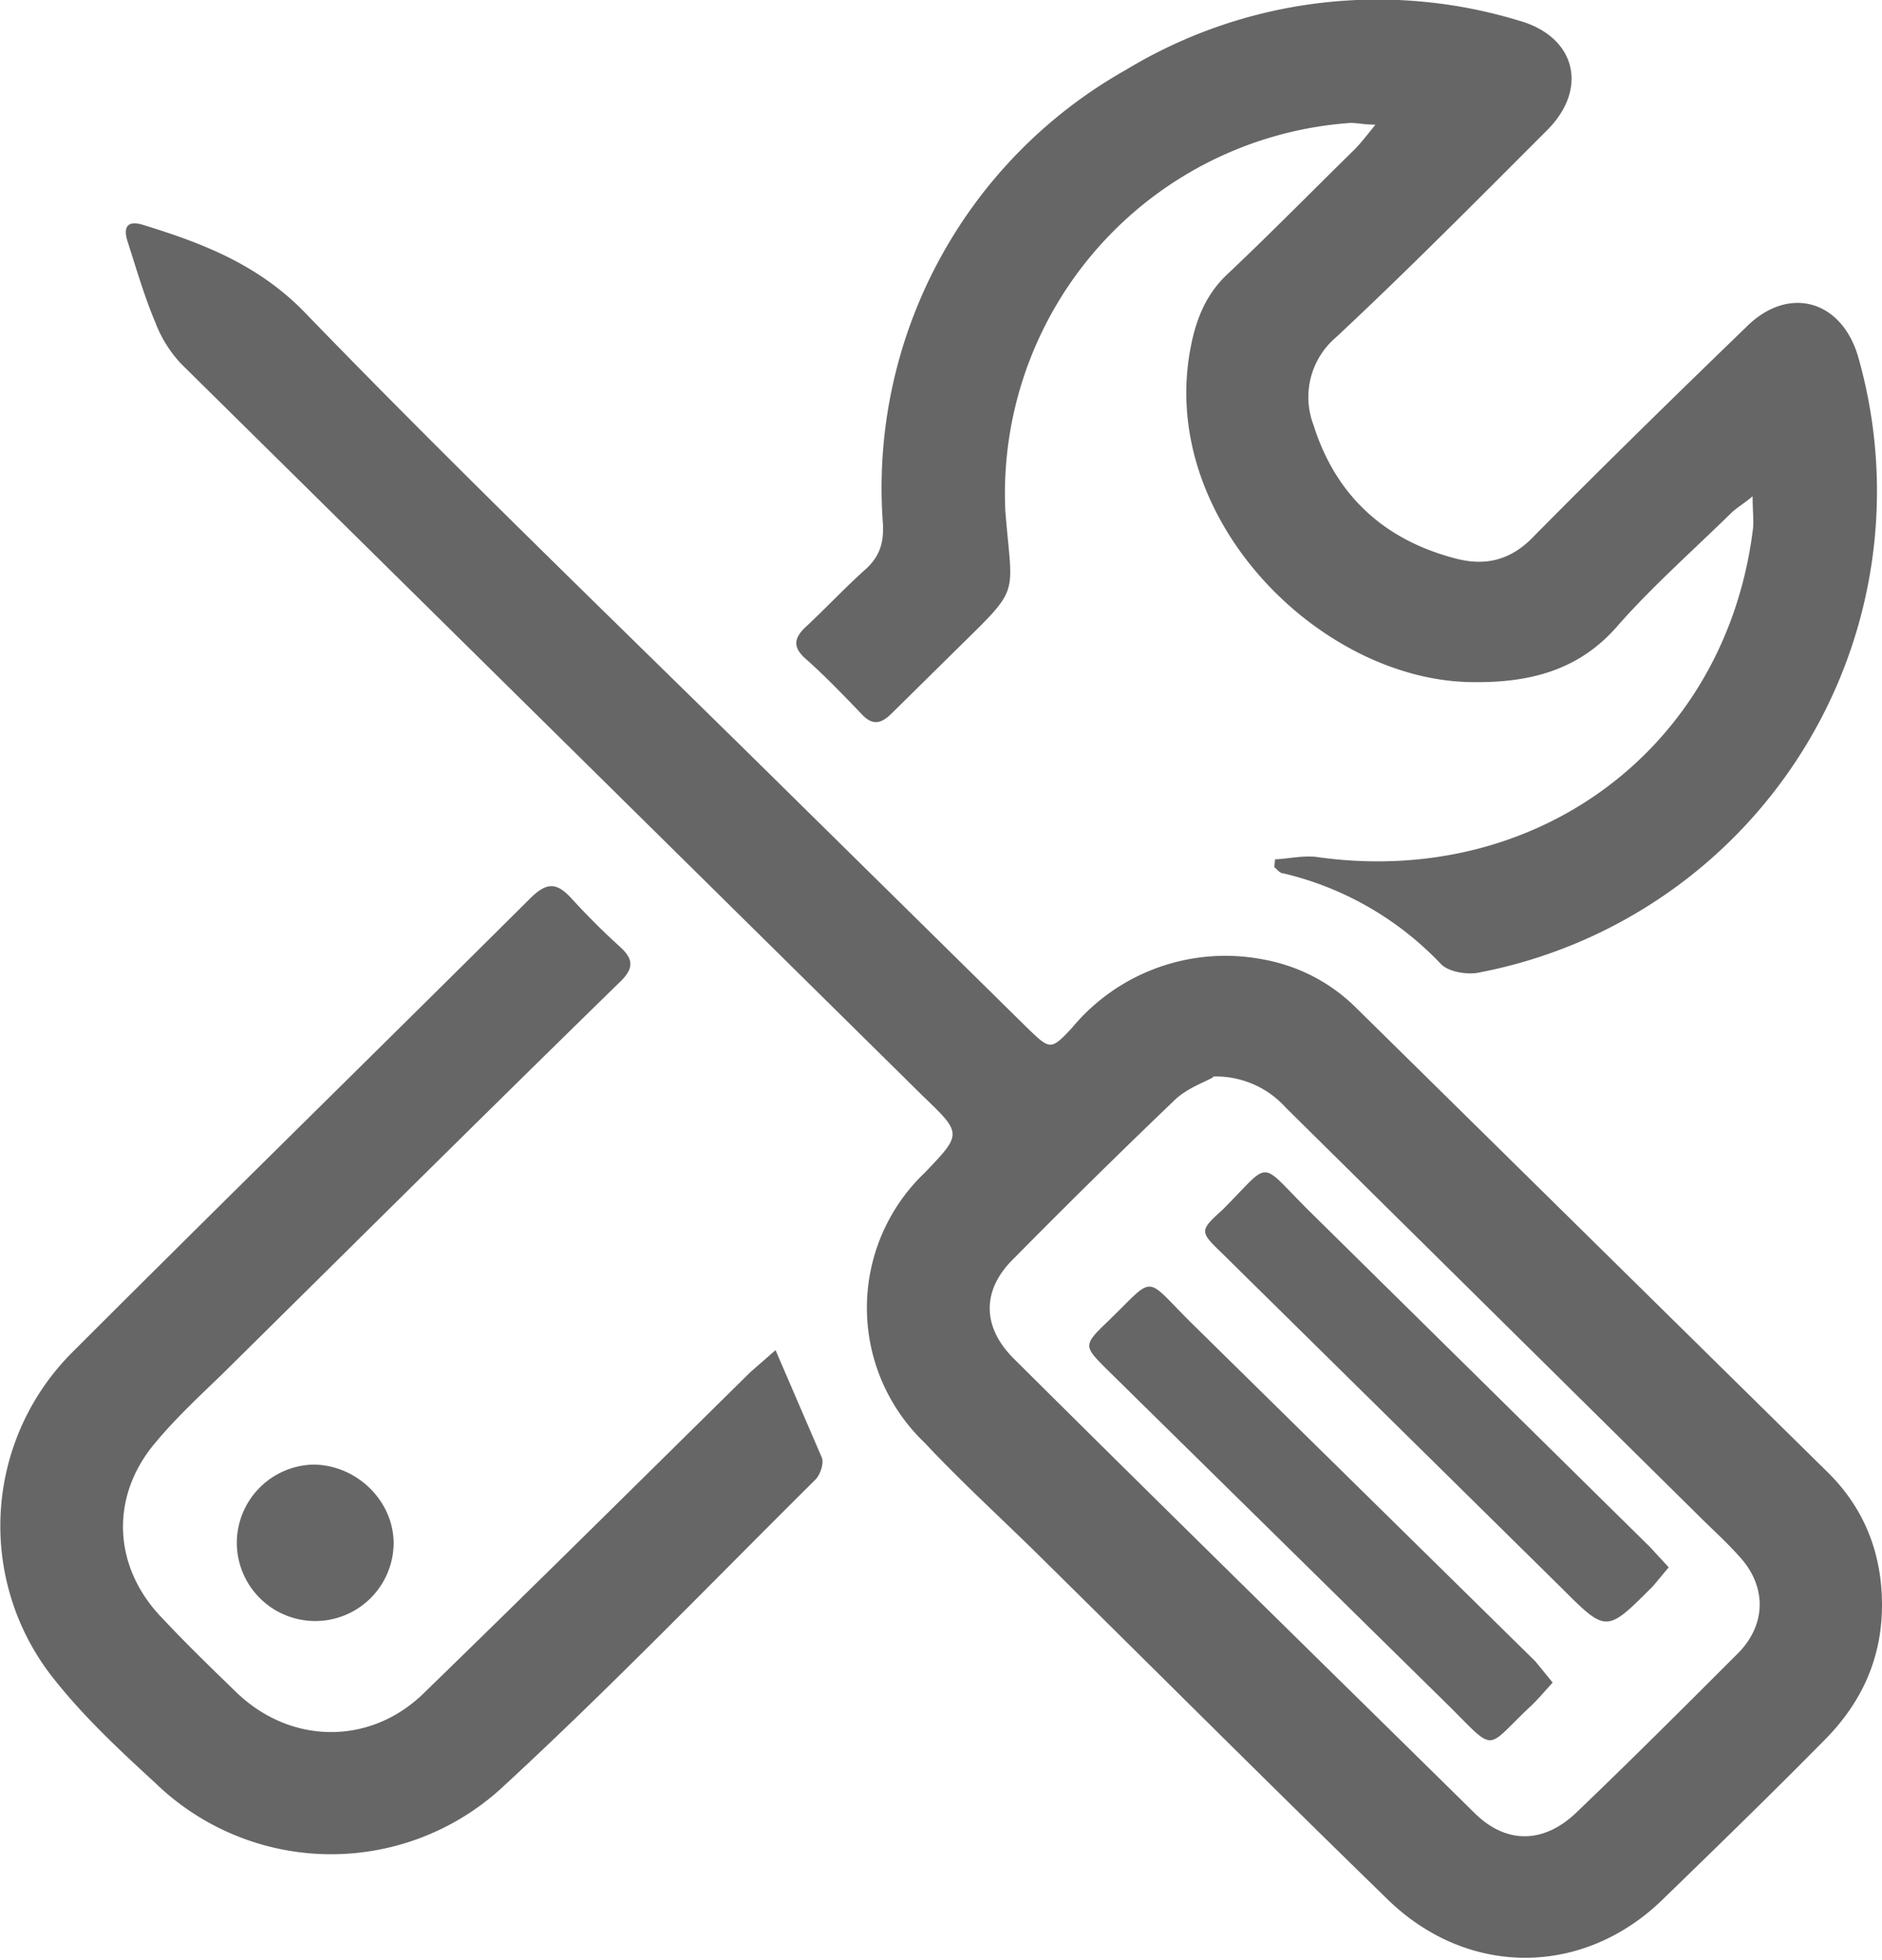
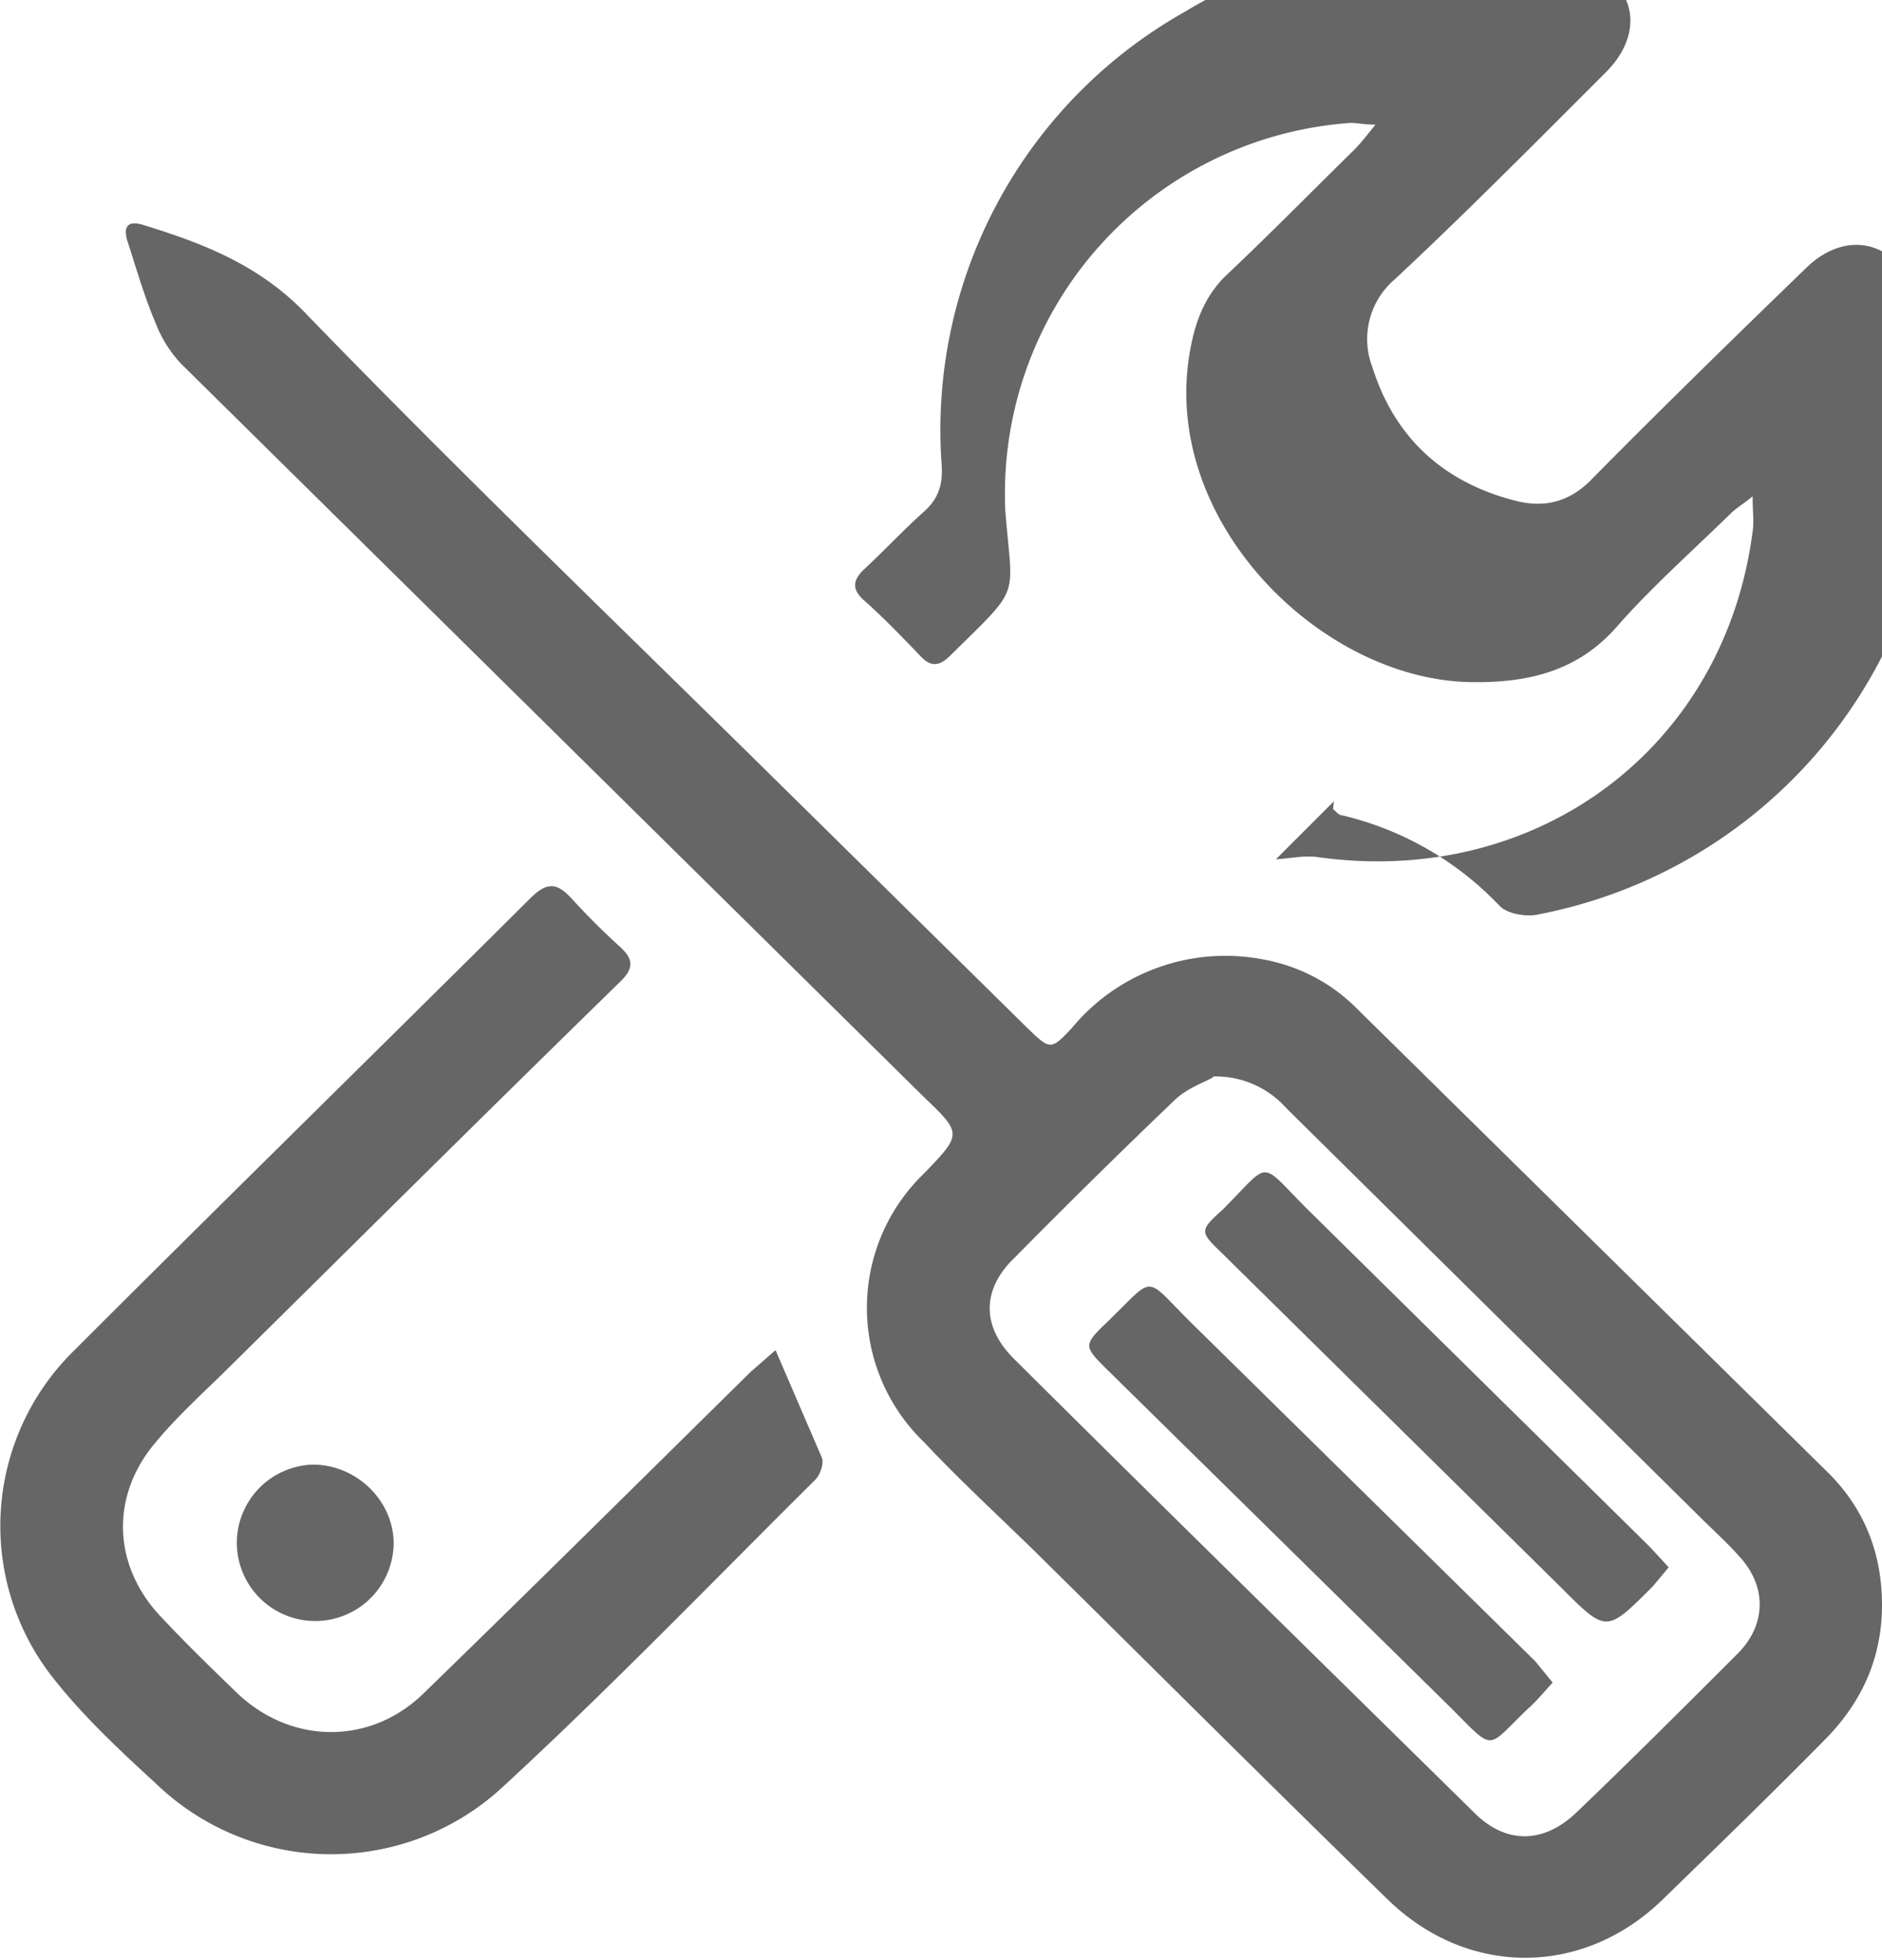
<svg xmlns="http://www.w3.org/2000/svg" xmlns:xlink="http://www.w3.org/1999/xlink" width="24" height="25" viewBox="0 0 24 25">
  <defs>
-     <path fill="#666666" id="g5hca" d="M371 2831.47c0 .68-.26 1.25-.74 1.73-.67.68-1.36 1.35-2.05 2.02-1.02 1-2.5 1-3.52 0-1.51-1.47-3-2.96-4.5-4.44-.47-.46-.95-.9-1.4-1.38a2.38 2.38 0 0 1 0-3.44c.48-.5.48-.5-.02-.98l-9.46-9.34a1.6 1.6 0 0 1-.33-.53c-.14-.33-.24-.68-.35-1.02-.06-.18-.02-.29.2-.22.78.24 1.5.52 2.1 1.16 1.87 1.93 3.8 3.79 5.72 5.68l3.45 3.4c.29.28.3.29.57 0a2.54 2.54 0 0 1 2.4-.88c.48.08.9.3 1.23.63l6.02 5.93c.46.46.68 1.03.68 1.68zm-8.53-6.73c-.1.06-.34.14-.5.3a98.6 98.6 0 0 0-2.03 2c-.42.4-.43.88 0 1.3 1.94 1.93 3.9 3.85 5.86 5.78.4.4.88.4 1.3 0 .7-.67 1.38-1.35 2.07-2.04.36-.37.36-.86 0-1.24-.16-.18-.34-.34-.51-.51l-5.26-5.2a1.2 1.2 0 0 0-.93-.4zm.8-2.78c.17-.01.35-.05.52-.03 2.8.4 5.2-1.38 5.56-4.15.02-.12 0-.25 0-.45-.12.1-.21.15-.28.22-.49.48-1 .93-1.44 1.43-.5.58-1.14.73-1.86.72-1.94-.02-4.03-2.1-3.58-4.3.07-.35.2-.66.47-.91.55-.52 1.07-1.05 1.6-1.57.09-.09.16-.18.28-.33-.16 0-.26-.03-.35-.02a4.74 4.74 0 0 0-4.37 4.94c.09 1.16.22.94-.7 1.85l-.75.74c-.14.14-.25.15-.38.01-.24-.25-.48-.5-.73-.72-.15-.14-.13-.25 0-.38.27-.25.52-.52.79-.76.17-.16.22-.33.21-.56a6.12 6.12 0 0 1 3.1-5.8 6.19 6.19 0 0 1 5-.63c.73.2.9.86.38 1.39-.9.9-1.78 1.79-2.7 2.65a1 1 0 0 0-.29 1.12c.28.89.89 1.46 1.8 1.7.4.11.73.02 1.02-.29.89-.9 1.79-1.78 2.7-2.66.53-.53 1.2-.35 1.42.36a6.25 6.25 0 0 1-4.86 7.88c-.15.02-.37-.02-.46-.12a4.05 4.05 0 0 0-2-1.15c-.05 0-.08-.05-.12-.08l.01-.1zm-6.38 6.26l.59 1.37c.03.07-.02.22-.08.28-1.34 1.33-2.64 2.68-4.02 3.95a3.22 3.22 0 0 1-4.4-.08c-.48-.44-.96-.89-1.35-1.4a3.13 3.13 0 0 1 .3-4.1c1.94-1.94 3.9-3.86 5.85-5.8.2-.19.32-.18.5.01.2.22.4.42.62.62.18.16.19.28 0 .46-1.7 1.66-3.38 3.33-5.07 5-.29.28-.59.56-.84.86-.6.7-.55 1.61.09 2.26.3.32.62.63.94.94.7.67 1.72.67 2.4-.01 1.4-1.36 2.77-2.72 4.15-4.08l.32-.28zm-4.87 2.45a1 1 0 0 1-2 .01 1 1 0 0 1 .97-1c.55 0 1.02.45 1.03.99zm14.78 1.79c-.11.12-.2.23-.3.32-.56.53-.42.58-1.01-.01l-4.4-4.33c-.26-.26-.27-.29 0-.55.67-.64.47-.64 1.12 0l4.37 4.3.22.27zm1.48-1.47l-.2.24c-.6.6-.59.6-1.18.01l-4.31-4.25c-.29-.28-.3-.29 0-.56.63-.63.45-.64 1.08-.01l4.37 4.31.24.26z" />
+     <path fill="#666666" id="g5hca" d="M371 2831.47c0 .68-.26 1.25-.74 1.73-.67.68-1.36 1.35-2.05 2.02-1.02 1-2.5 1-3.52 0-1.51-1.47-3-2.96-4.5-4.44-.47-.46-.95-.9-1.4-1.38a2.38 2.38 0 0 1 0-3.44c.48-.5.48-.5-.02-.98l-9.46-9.34a1.6 1.6 0 0 1-.33-.53c-.14-.33-.24-.68-.35-1.02-.06-.18-.02-.29.2-.22.78.24 1.5.52 2.1 1.16 1.87 1.93 3.8 3.79 5.72 5.68l3.45 3.4c.29.28.3.29.57 0a2.54 2.54 0 0 1 2.4-.88c.48.08.9.3 1.23.63l6.02 5.93c.46.46.68 1.03.68 1.68zm-8.53-6.73c-.1.06-.34.14-.5.3a98.6 98.6 0 0 0-2.03 2c-.42.4-.43.88 0 1.3 1.94 1.93 3.9 3.85 5.86 5.78.4.4.88.4 1.3 0 .7-.67 1.38-1.35 2.07-2.04.36-.37.36-.86 0-1.24-.16-.18-.34-.34-.51-.51l-5.26-5.2a1.2 1.2 0 0 0-.93-.4zm.8-2.78c.17-.01.35-.05.52-.03 2.8.4 5.2-1.38 5.56-4.15.02-.12 0-.25 0-.45-.12.1-.21.15-.28.22-.49.48-1 .93-1.44 1.43-.5.58-1.14.73-1.86.72-1.94-.02-4.03-2.1-3.58-4.3.07-.35.2-.66.47-.91.55-.52 1.07-1.05 1.6-1.57.09-.09.16-.18.28-.33-.16 0-.26-.03-.35-.02a4.74 4.74 0 0 0-4.37 4.94c.09 1.16.22.94-.7 1.85c-.14.14-.25.15-.38.01-.24-.25-.48-.5-.73-.72-.15-.14-.13-.25 0-.38.27-.25.52-.52.79-.76.17-.16.22-.33.21-.56a6.12 6.12 0 0 1 3.1-5.8 6.19 6.19 0 0 1 5-.63c.73.2.9.86.38 1.39-.9.9-1.78 1.79-2.7 2.65a1 1 0 0 0-.29 1.12c.28.89.89 1.46 1.8 1.7.4.11.73.02 1.02-.29.89-.9 1.79-1.78 2.7-2.66.53-.53 1.2-.35 1.42.36a6.25 6.25 0 0 1-4.86 7.88c-.15.02-.37-.02-.46-.12a4.05 4.05 0 0 0-2-1.15c-.05 0-.08-.05-.12-.08l.01-.1zm-6.38 6.26l.59 1.37c.03.07-.02.22-.08.28-1.34 1.33-2.64 2.68-4.02 3.95a3.22 3.22 0 0 1-4.4-.08c-.48-.44-.96-.89-1.35-1.4a3.13 3.13 0 0 1 .3-4.1c1.94-1.94 3.9-3.86 5.85-5.8.2-.19.32-.18.5.01.2.22.4.42.62.62.18.16.19.28 0 .46-1.7 1.66-3.38 3.33-5.07 5-.29.28-.59.56-.84.86-.6.7-.55 1.61.09 2.26.3.32.62.63.94.94.7.67 1.72.67 2.4-.01 1.4-1.36 2.77-2.72 4.15-4.08l.32-.28zm-4.87 2.45a1 1 0 0 1-2 .01 1 1 0 0 1 .97-1c.55 0 1.02.45 1.03.99zm14.78 1.79c-.11.12-.2.23-.3.32-.56.53-.42.58-1.01-.01l-4.4-4.33c-.26-.26-.27-.29 0-.55.67-.64.47-.64 1.12 0l4.37 4.3.22.27zm1.48-1.47l-.2.24c-.6.6-.59.6-1.18.01l-4.31-4.25c-.29-.28-.3-.29 0-.56.63-.63.45-.64 1.08-.01l4.37 4.31.24.26z" />
  </defs>
  <g>
    <g transform="translate(-347 -2811)">
      <use xlink:href="#g5hca" />
    </g>
  </g>
</svg>